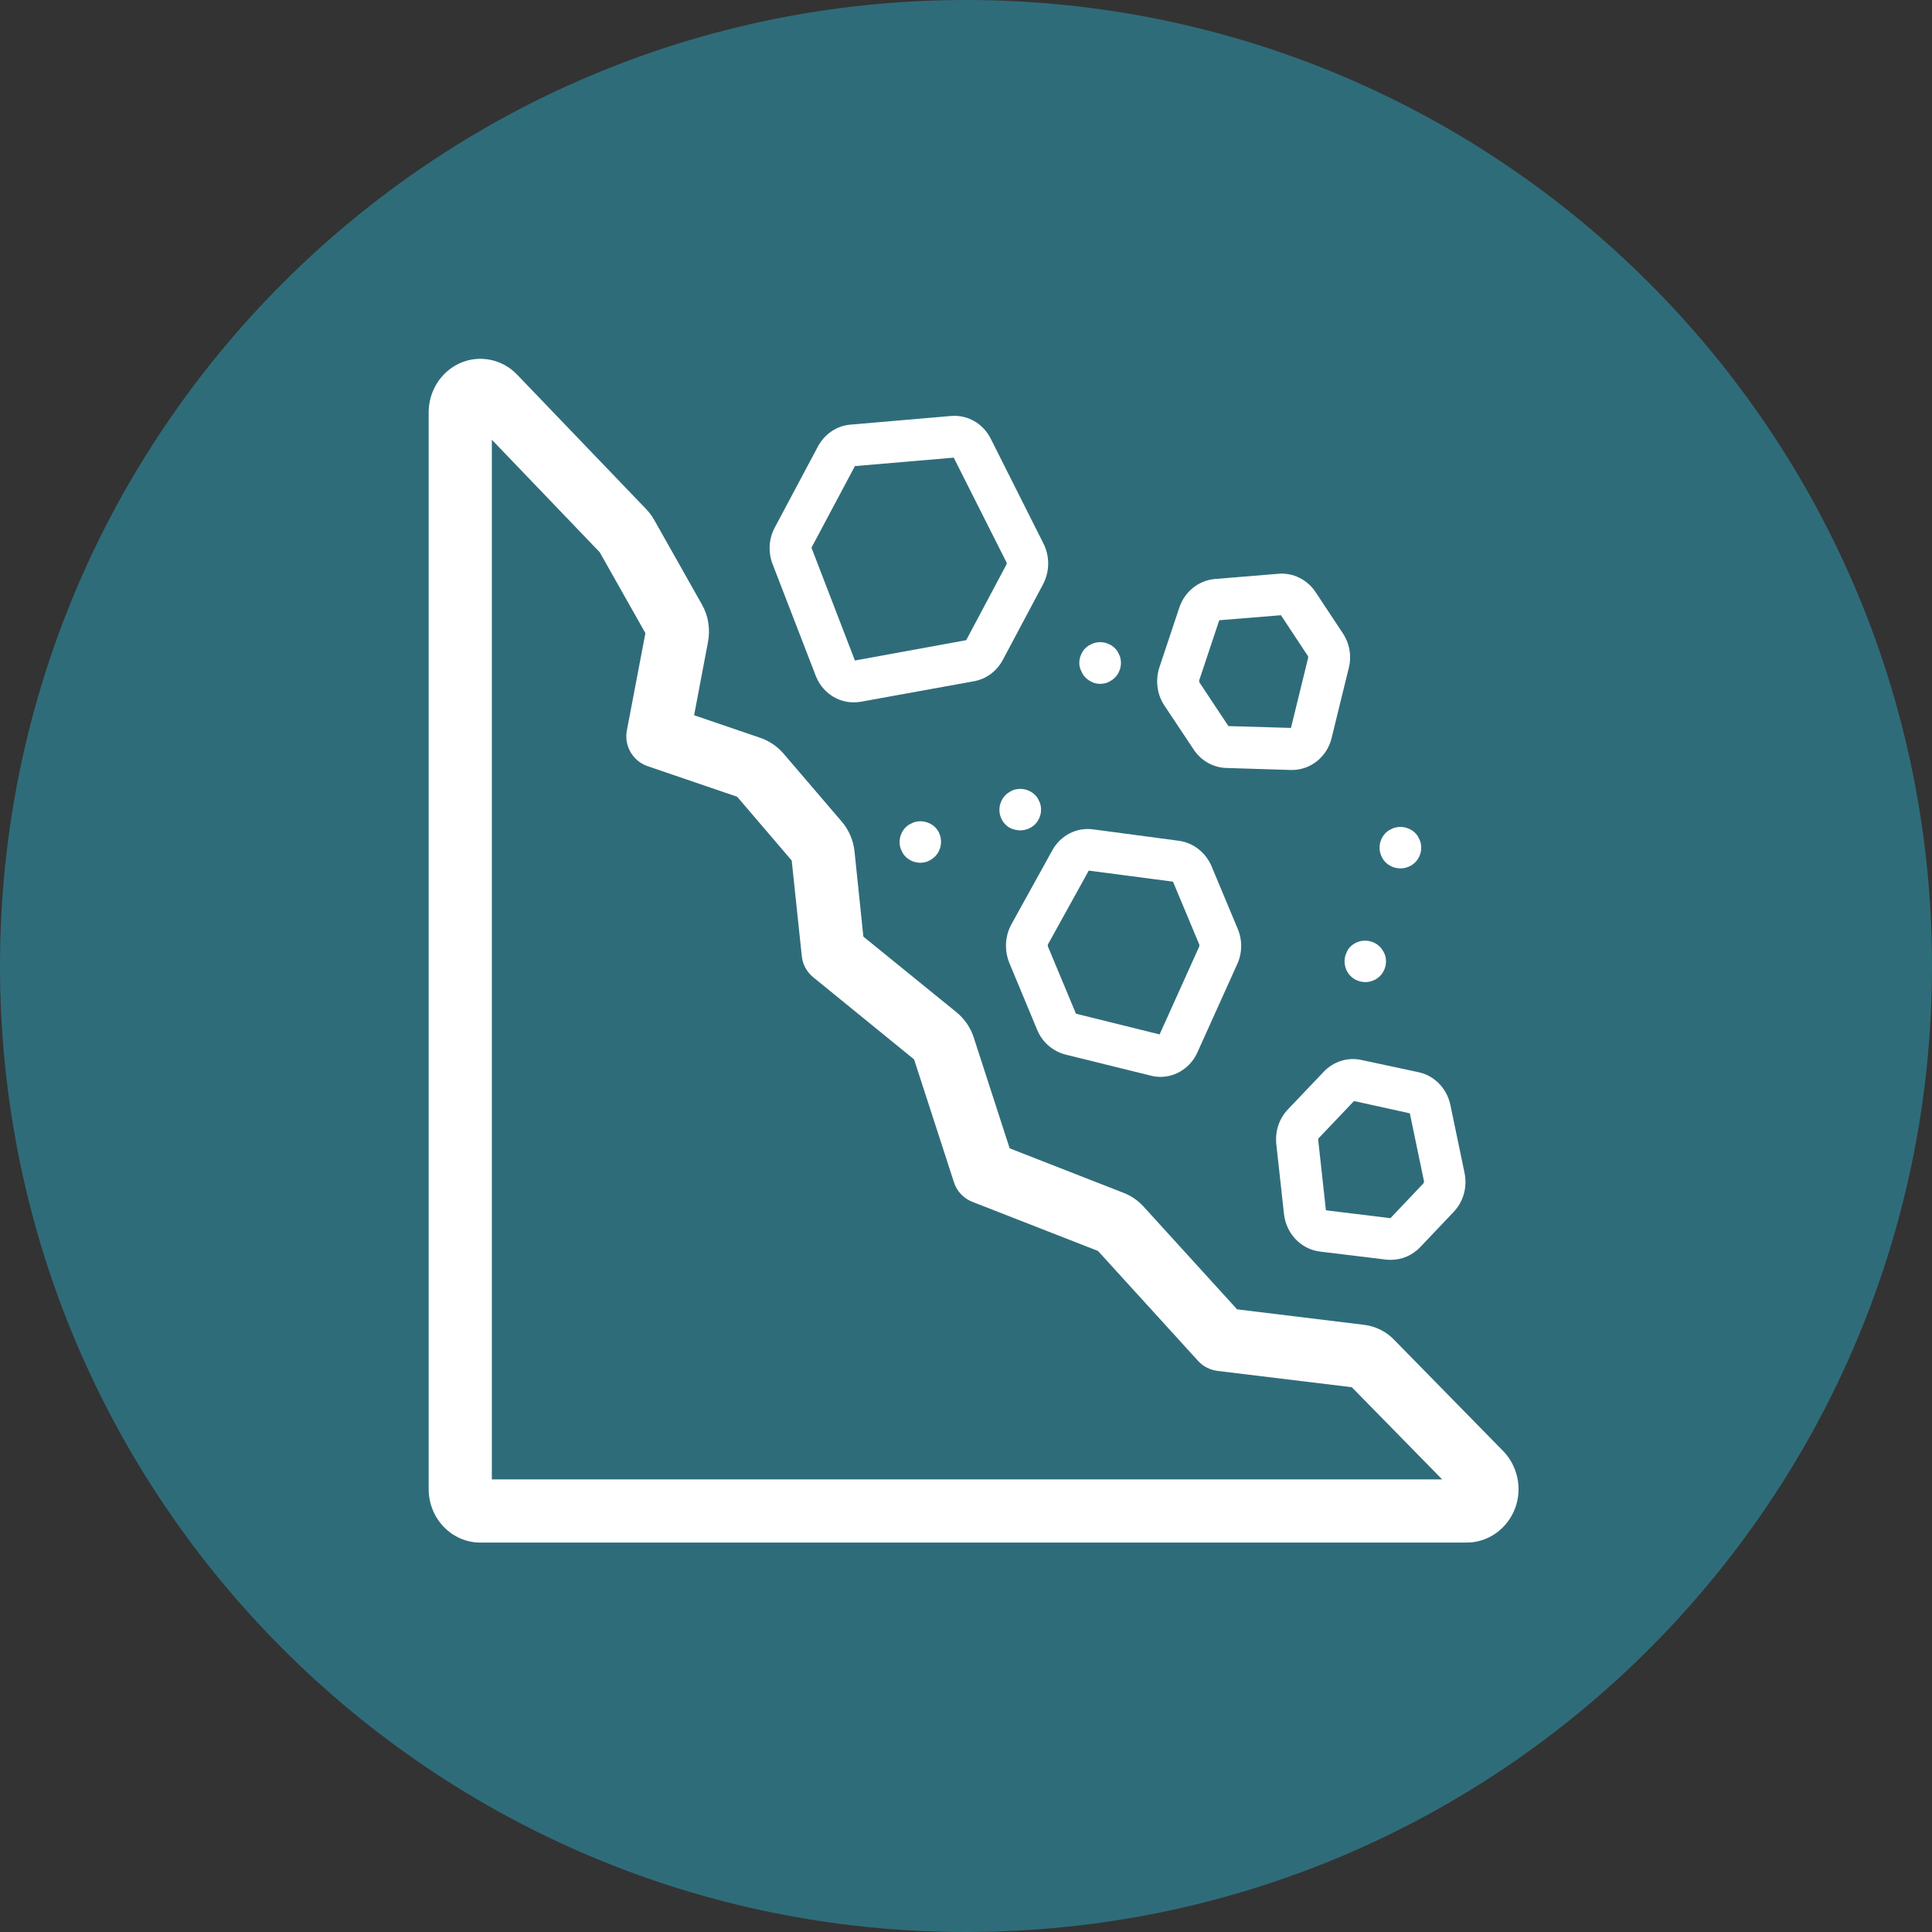
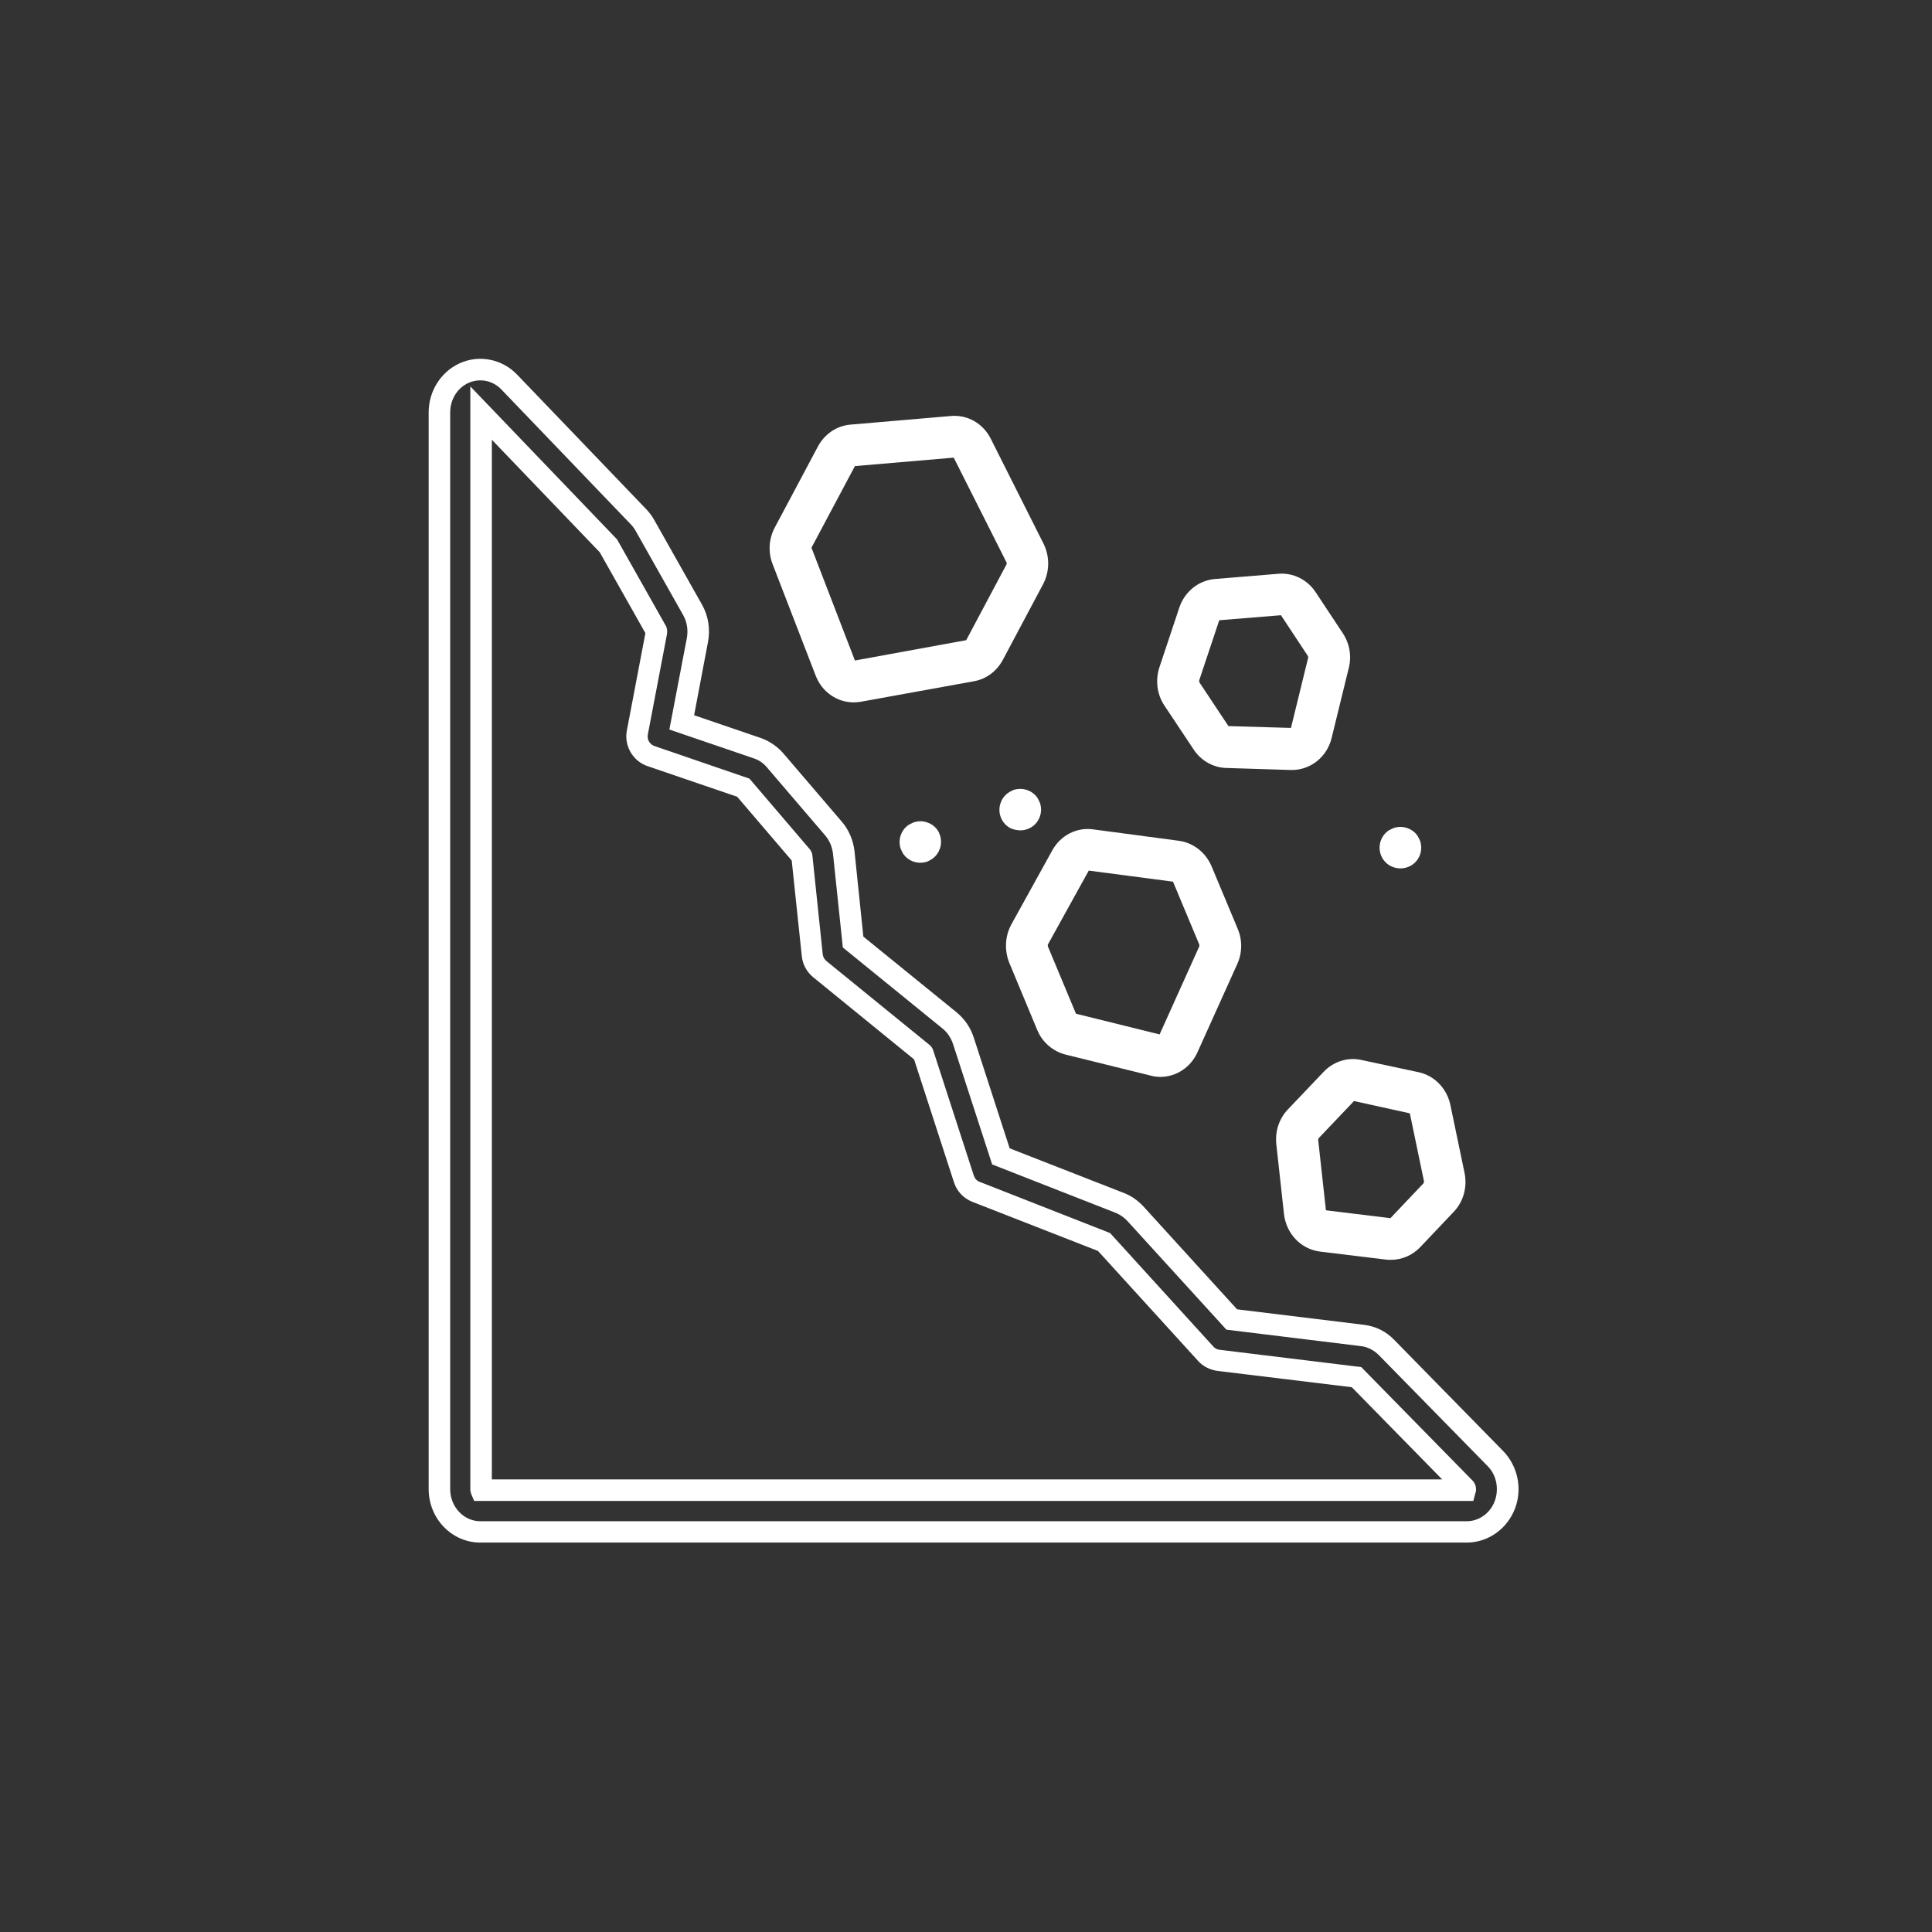
<svg xmlns="http://www.w3.org/2000/svg" version="1.1" x="0px" y="0px" viewBox="0 0 96 96" style="enable-background:new 0 0 96 96;" xml:space="preserve">
  <rect x="0" y="0" width="96" height="96" fill="#333333" stroke="none" />
  <style type="text/css">
	.st0{fill:#2F6C7A;}
	.st1{fill:#FFFFFF;}
	.st2{fill:#84BD00;}
	.st3{fill:#A99D85;}
	.st4{fill:none;}
</style>
  <g id="Ebene_2">
</g>
  <g id="Ebene_3">
    <g>
-       <path class="st0" d="M48,96c26.51,0,48-21.49,48-48S74.51,0,48,0S0,21.49,0,48S21.49,96,48,96" />
-       <path class="st1" d="M72.84,74.04C72.84,74.04,72.84,74.04,72.84,74.04l-48.92,0c0-0.01-0.01-0.03-0.01-0.05V20.53l6.32,6.59    l2.38,4.21c0.01,0.02,0.02,0.05,0.01,0.08l-0.95,4.98c-0.1,0.51,0.19,1.01,0.68,1.18l4.59,1.57l2.9,3.39    c0.01,0.01,0.02,0.03,0.02,0.05l0.51,4.88c0.03,0.27,0.16,0.52,0.38,0.7l5.13,4.17c0,0,0.01,0.01,0.01,0.02l2.02,6.23    c0.1,0.3,0.32,0.53,0.61,0.65l6.36,2.49l5.05,5.55c0.17,0.18,0.4,0.3,0.64,0.33l6.85,0.84l5.4,5.51    C72.84,73.94,72.85,73.99,72.84,74.04 M74.31,72.48C74.31,72.48,74.31,72.48,74.31,72.48l-5.41-5.52    c-0.32-0.33-0.74-0.54-1.19-0.59l-6.5-0.79l-4.8-5.27c-0.21-0.23-0.47-0.41-0.76-0.53l-5.92-2.32l-1.87-5.76    c-0.13-0.39-0.36-0.74-0.68-0.99l-4.8-3.9l-0.47-4.45c-0.05-0.44-0.22-0.85-0.5-1.18l-2.91-3.4c-0.24-0.28-0.55-0.49-0.88-0.6    l-3.75-1.28l0.78-4.09c0.1-0.51,0.01-1.04-0.24-1.49l-2.38-4.2c-0.09-0.16-0.2-0.3-0.32-0.43l-6.41-6.68    c-0.59-0.62-1.5-0.8-2.27-0.44c-0.74,0.34-1.21,1.1-1.21,1.94V74c0,1.17,0.91,2.12,2.04,2.12h49.01c0.84,0,1.61-0.55,1.91-1.37    C75.08,73.96,74.89,73.07,74.31,72.48" />
      <path class="st1" d="M72.88,76.65H23.87c-1.42,0-2.57-1.19-2.57-2.66v-53.5c0-1.05,0.6-2,1.52-2.43c0.97-0.45,2.13-0.23,2.88,0.56    l6.41,6.68c0.15,0.16,0.29,0.34,0.4,0.54l2.37,4.2c0.32,0.56,0.42,1.22,0.3,1.86l-0.69,3.64l3.31,1.13    c0.43,0.15,0.81,0.41,1.12,0.76l2.91,3.4c0.35,0.41,0.57,0.92,0.63,1.47l0.44,4.24l4.63,3.76c0.39,0.32,0.69,0.75,0.85,1.24    l1.79,5.52l5.68,2.22c0.36,0.14,0.69,0.37,0.96,0.66l4.66,5.12l6.31,0.77c0.57,0.07,1.1,0.33,1.5,0.75l5.41,5.52    c0.72,0.74,0.96,1.85,0.6,2.83C74.91,75.96,73.95,76.65,72.88,76.65z M23.87,18.9c-0.2,0-0.41,0.04-0.6,0.13    c-0.55,0.25-0.9,0.83-0.9,1.46V74c0,0.88,0.68,1.59,1.5,1.59h49.01c0.62,0,1.18-0.41,1.4-1.02c0.21-0.59,0.08-1.26-0.34-1.7    l-0.02-0.02l-5.41-5.52c-0.24-0.24-0.55-0.4-0.87-0.44l-6.7-0.82l-4.93-5.41c-0.16-0.17-0.35-0.3-0.56-0.39l-6.15-2.41l-1.95-6    c-0.1-0.29-0.27-0.55-0.5-0.74l-4.97-4.04l-0.49-4.67c-0.04-0.33-0.17-0.64-0.38-0.89l-2.91-3.4c-0.18-0.21-0.4-0.36-0.65-0.44    l-4.19-1.43l0.87-4.55c0.07-0.39,0.01-0.79-0.18-1.13l-2.37-4.2c-0.07-0.12-0.15-0.23-0.24-0.32l-6.41-6.68    C24.64,19.06,24.26,18.9,23.87,18.9z M73.21,74.58H23.56l-0.14-0.33c-0.03-0.08-0.05-0.16-0.05-0.25V19.2l7.29,7.6l2.41,4.27    c0.08,0.13,0.1,0.29,0.07,0.45l-0.95,4.98c-0.05,0.25,0.1,0.49,0.33,0.57l4.72,1.62l2.99,3.5c0.08,0.09,0.13,0.21,0.14,0.34    l0.51,4.88c0.01,0.13,0.08,0.25,0.18,0.34l5.15,4.19l0.02,0.02c0.06,0.06,0.11,0.14,0.14,0.23l2.02,6.23    c0.05,0.14,0.15,0.26,0.3,0.31l6.47,2.54l5.13,5.64c0.08,0.09,0.19,0.15,0.31,0.16l7.04,0.86l5.54,5.65    c0.16,0.17,0.21,0.43,0.12,0.65L73.21,74.58z M24.44,73.51h47.22l-4.49-4.58l-6.67-0.81c-0.37-0.05-0.72-0.22-0.97-0.5l-4.97-5.46    l-6.24-2.44c-0.44-0.17-0.78-0.53-0.92-0.98l-1.98-6.1l-5.01-4.08c-0.32-0.26-0.53-0.64-0.57-1.06l-0.5-4.74l-2.71-3.17    l-4.45-1.52c-0.74-0.25-1.18-1.02-1.03-1.78l0.92-4.83l-2.27-4.02l-5.36-5.59V73.51z" />
      <path class="st1" d="M40.34,27.18l2.14-4.02l4.91-0.42l2.62,5.2c0.02,0.03,0.02,0.08,0,0.11l-2,3.76l-5.53,1.01l-2.13-5.53    C40.32,27.25,40.32,27.21,40.34,27.18 M40.53,33.57C40.53,33.57,40.53,33.57,40.53,33.57c0.31,0.81,1.06,1.33,1.89,1.33    c0.11,0,0.23-0.01,0.35-0.03l5.63-1.02c0.61-0.11,1.13-0.5,1.43-1.06l2-3.76c0.33-0.63,0.34-1.38,0.02-2.02l-2.62-5.21    c-0.38-0.76-1.16-1.2-1.97-1.13l-5.01,0.43c-0.68,0.06-1.28,0.47-1.61,1.09l-2.14,4.02c-0.3,0.56-0.34,1.23-0.11,1.82L40.53,33.57    z" />
      <path class="st1" d="M52.07,46.93l2.03-3.67l4.19,0.55c0,0,0,0,0,0.01l1.3,3.11c0.01,0.03,0.01,0.07,0,0.1l-1.97,4.37l-4.16-1.03    c0,0,0-0.01,0-0.01l-1.39-3.33C52.06,47,52.06,46.96,52.07,46.93 M50.15,47.84C50.15,47.84,50.15,47.84,50.15,47.84l1.39,3.34    c0.25,0.61,0.78,1.06,1.4,1.22l4.25,1.05c0.15,0.04,0.31,0.06,0.47,0.06c0.79,0,1.51-0.48,1.84-1.22l1.98-4.39    c0.25-0.55,0.26-1.19,0.02-1.75l-1.3-3.11c-0.29-0.68-0.9-1.16-1.61-1.26l-4.28-0.57c-0.82-0.11-1.61,0.3-2.02,1.04l-2.04,3.69    C49.94,46.51,49.9,47.22,50.15,47.84" />
      <path class="st1" d="M59.59,33.8l0.99-2.97c0,0,0-0.01,0-0.01l3.07-0.25l1.34,2.03c0.01,0.02,0.02,0.06,0.01,0.09l-0.85,3.47    c0,0.01,0,0.01,0,0.01l-3.11-0.09l-1.44-2.17C59.59,33.88,59.58,33.84,59.59,33.8 M59.31,37.24    C59.31,37.24,59.31,37.24,59.31,37.24c0.37,0.56,0.97,0.9,1.62,0.92l3.21,0.1c0.01,0,0.02,0,0.03,0c0.01,0,0.03,0,0.03,0    c0.93,0,1.75-0.66,1.97-1.6l0.85-3.47c0.15-0.59,0.04-1.22-0.3-1.73l-1.35-2.04c-0.41-0.62-1.12-0.97-1.84-0.91l-3.16,0.26    c-0.81,0.07-1.5,0.62-1.77,1.42l-0.99,2.97c-0.21,0.64-0.12,1.35,0.25,1.9L59.31,37.24z" />
      <path class="st1" d="M70.73,58.8l-1.64,1.73l-3.2-0.39c0-0.01-0.01-0.02-0.01-0.04l-0.38-3.46c0-0.04,0.01-0.07,0.02-0.08    l1.76-1.85l2.77,0.61c0,0.01,0.01,0.02,0.01,0.03l0.7,3.36C70.75,58.75,70.74,58.79,70.73,58.8 M67.65,52.67    c-0.68-0.15-1.38,0.07-1.87,0.58L64,55.12c-0.44,0.46-0.65,1.09-0.58,1.74c0,0,0,0,0,0l0.38,3.46c0.11,0.98,0.84,1.75,1.79,1.87    l3.29,0.4c0.08,0.01,0.15,0.01,0.24,0.01c0.54,0,1.07-0.23,1.45-0.63l1.66-1.75c0.49-0.51,0.69-1.24,0.54-1.95l-0.7-3.36    c-0.17-0.82-0.79-1.46-1.57-1.63L67.65,52.67z" />
-       <path class="st1" d="M53.72,33.33c0.03,0.06,0.06,0.12,0.09,0.18c0.04,0.06,0.08,0.11,0.13,0.16c0.05,0.05,0.1,0.09,0.16,0.13    c0.06,0.04,0.12,0.07,0.18,0.1c0.06,0.03,0.13,0.05,0.19,0.06c0.07,0.01,0.13,0.02,0.2,0.02c0.07,0,0.14-0.01,0.2-0.02    c0.07-0.01,0.13-0.03,0.19-0.06c0.06-0.03,0.12-0.06,0.18-0.1c0.06-0.04,0.11-0.08,0.16-0.13c0.05-0.05,0.09-0.1,0.13-0.16    c0.04-0.06,0.07-0.12,0.09-0.18c0.03-0.06,0.05-0.13,0.06-0.19c0.01-0.07,0.02-0.13,0.02-0.2c0-0.07-0.01-0.13-0.02-0.2    c-0.01-0.07-0.03-0.13-0.06-0.19c-0.03-0.06-0.06-0.12-0.09-0.18c-0.04-0.06-0.08-0.11-0.13-0.16c-0.05-0.05-0.1-0.09-0.16-0.13    c-0.06-0.04-0.12-0.07-0.18-0.09c-0.06-0.03-0.13-0.05-0.19-0.06c-0.13-0.03-0.27-0.03-0.41,0c-0.07,0.01-0.13,0.03-0.19,0.06    c-0.06,0.03-0.12,0.06-0.18,0.09c-0.06,0.04-0.11,0.08-0.16,0.13c-0.05,0.05-0.09,0.1-0.13,0.16c-0.04,0.06-0.07,0.12-0.09,0.18    c-0.03,0.06-0.05,0.13-0.06,0.19c-0.01,0.07-0.02,0.13-0.02,0.2c0,0.07,0.01,0.14,0.02,0.2C53.67,33.21,53.69,33.27,53.72,33.33" />
      <path class="st1" d="M46.6,41.27c-0.04-0.06-0.08-0.11-0.13-0.16c-0.05-0.05-0.1-0.09-0.16-0.13c-0.06-0.04-0.12-0.07-0.18-0.09    c-0.06-0.03-0.13-0.05-0.19-0.06c-0.13-0.03-0.27-0.03-0.41,0c-0.07,0.01-0.13,0.03-0.19,0.06c-0.06,0.03-0.12,0.06-0.18,0.09    c-0.06,0.04-0.11,0.08-0.16,0.13c-0.05,0.05-0.09,0.1-0.13,0.16c-0.04,0.06-0.07,0.12-0.09,0.18c-0.03,0.06-0.05,0.13-0.06,0.19    c-0.01,0.07-0.02,0.13-0.02,0.2c0,0.07,0.01,0.14,0.02,0.2c0.01,0.07,0.03,0.13,0.06,0.19c0.03,0.06,0.06,0.12,0.09,0.18    c0.04,0.06,0.08,0.11,0.13,0.16c0.19,0.19,0.46,0.3,0.73,0.3c0.07,0,0.14-0.01,0.2-0.02c0.07-0.01,0.13-0.03,0.19-0.06    c0.06-0.03,0.12-0.06,0.18-0.1c0.06-0.04,0.11-0.08,0.16-0.13c0.05-0.05,0.09-0.1,0.13-0.16c0.04-0.06,0.07-0.12,0.09-0.18    c0.03-0.06,0.05-0.13,0.06-0.19c0.01-0.07,0.02-0.13,0.02-0.2c0-0.07-0.01-0.13-0.02-0.2c-0.01-0.07-0.03-0.13-0.06-0.19    C46.67,41.38,46.63,41.32,46.6,41.27" />
      <path class="st1" d="M50.5,41.24c0.07,0.01,0.13,0.02,0.2,0.02c0.27,0,0.54-0.11,0.73-0.3c0.19-0.19,0.3-0.46,0.3-0.73    c0-0.07-0.01-0.14-0.02-0.2c-0.01-0.07-0.03-0.13-0.06-0.19c-0.03-0.06-0.06-0.12-0.09-0.18c-0.04-0.06-0.08-0.11-0.13-0.16    c-0.24-0.24-0.6-0.35-0.94-0.28c-0.07,0.01-0.13,0.03-0.19,0.06c-0.06,0.03-0.12,0.06-0.18,0.1c-0.06,0.04-0.11,0.08-0.16,0.13    c-0.05,0.05-0.09,0.1-0.13,0.16c-0.04,0.06-0.07,0.12-0.09,0.18c-0.03,0.06-0.05,0.13-0.06,0.19c-0.01,0.07-0.02,0.13-0.02,0.2    c0,0.27,0.11,0.54,0.3,0.73c0.05,0.05,0.1,0.09,0.16,0.13c0.06,0.04,0.12,0.07,0.18,0.09C50.37,41.21,50.43,41.23,50.5,41.24" />
-       <path class="st1" d="M66.89,47.38c-0.03,0.06-0.05,0.13-0.06,0.19c-0.01,0.07-0.02,0.13-0.02,0.2c0,0.27,0.11,0.54,0.3,0.73    c0.05,0.05,0.1,0.09,0.16,0.13c0.06,0.04,0.12,0.07,0.18,0.09c0.06,0.03,0.13,0.05,0.19,0.06c0.07,0.01,0.13,0.02,0.2,0.02    c0.27,0,0.54-0.11,0.73-0.3c0.19-0.19,0.3-0.46,0.3-0.73c0-0.07-0.01-0.14-0.02-0.2c-0.01-0.07-0.03-0.13-0.06-0.19    c-0.03-0.06-0.06-0.12-0.1-0.18c-0.04-0.06-0.08-0.11-0.13-0.16c-0.19-0.19-0.46-0.3-0.73-0.3c-0.27,0-0.54,0.11-0.73,0.3    c-0.05,0.05-0.09,0.1-0.13,0.16C66.95,47.26,66.91,47.32,66.89,47.38" />
      <path class="st1" d="M69.59,43.15c0.27,0,0.54-0.11,0.73-0.3c0.19-0.19,0.3-0.46,0.3-0.73c0-0.07-0.01-0.14-0.02-0.2    c-0.01-0.07-0.03-0.13-0.06-0.19c-0.03-0.06-0.06-0.12-0.09-0.18c-0.04-0.06-0.08-0.11-0.13-0.16c-0.05-0.05-0.1-0.09-0.16-0.13    c-0.06-0.04-0.12-0.07-0.18-0.09c-0.06-0.03-0.13-0.05-0.19-0.06c-0.13-0.03-0.27-0.03-0.41,0c-0.07,0.01-0.13,0.03-0.19,0.06    c-0.06,0.03-0.12,0.06-0.18,0.09c-0.06,0.04-0.11,0.08-0.16,0.13c-0.05,0.05-0.09,0.1-0.13,0.16c-0.04,0.06-0.07,0.12-0.09,0.18    c-0.03,0.06-0.05,0.13-0.06,0.19c-0.01,0.07-0.02,0.13-0.02,0.2c0,0.27,0.11,0.54,0.3,0.73C69.04,43.04,69.31,43.15,69.59,43.15" />
    </g>
  </g>
</svg>